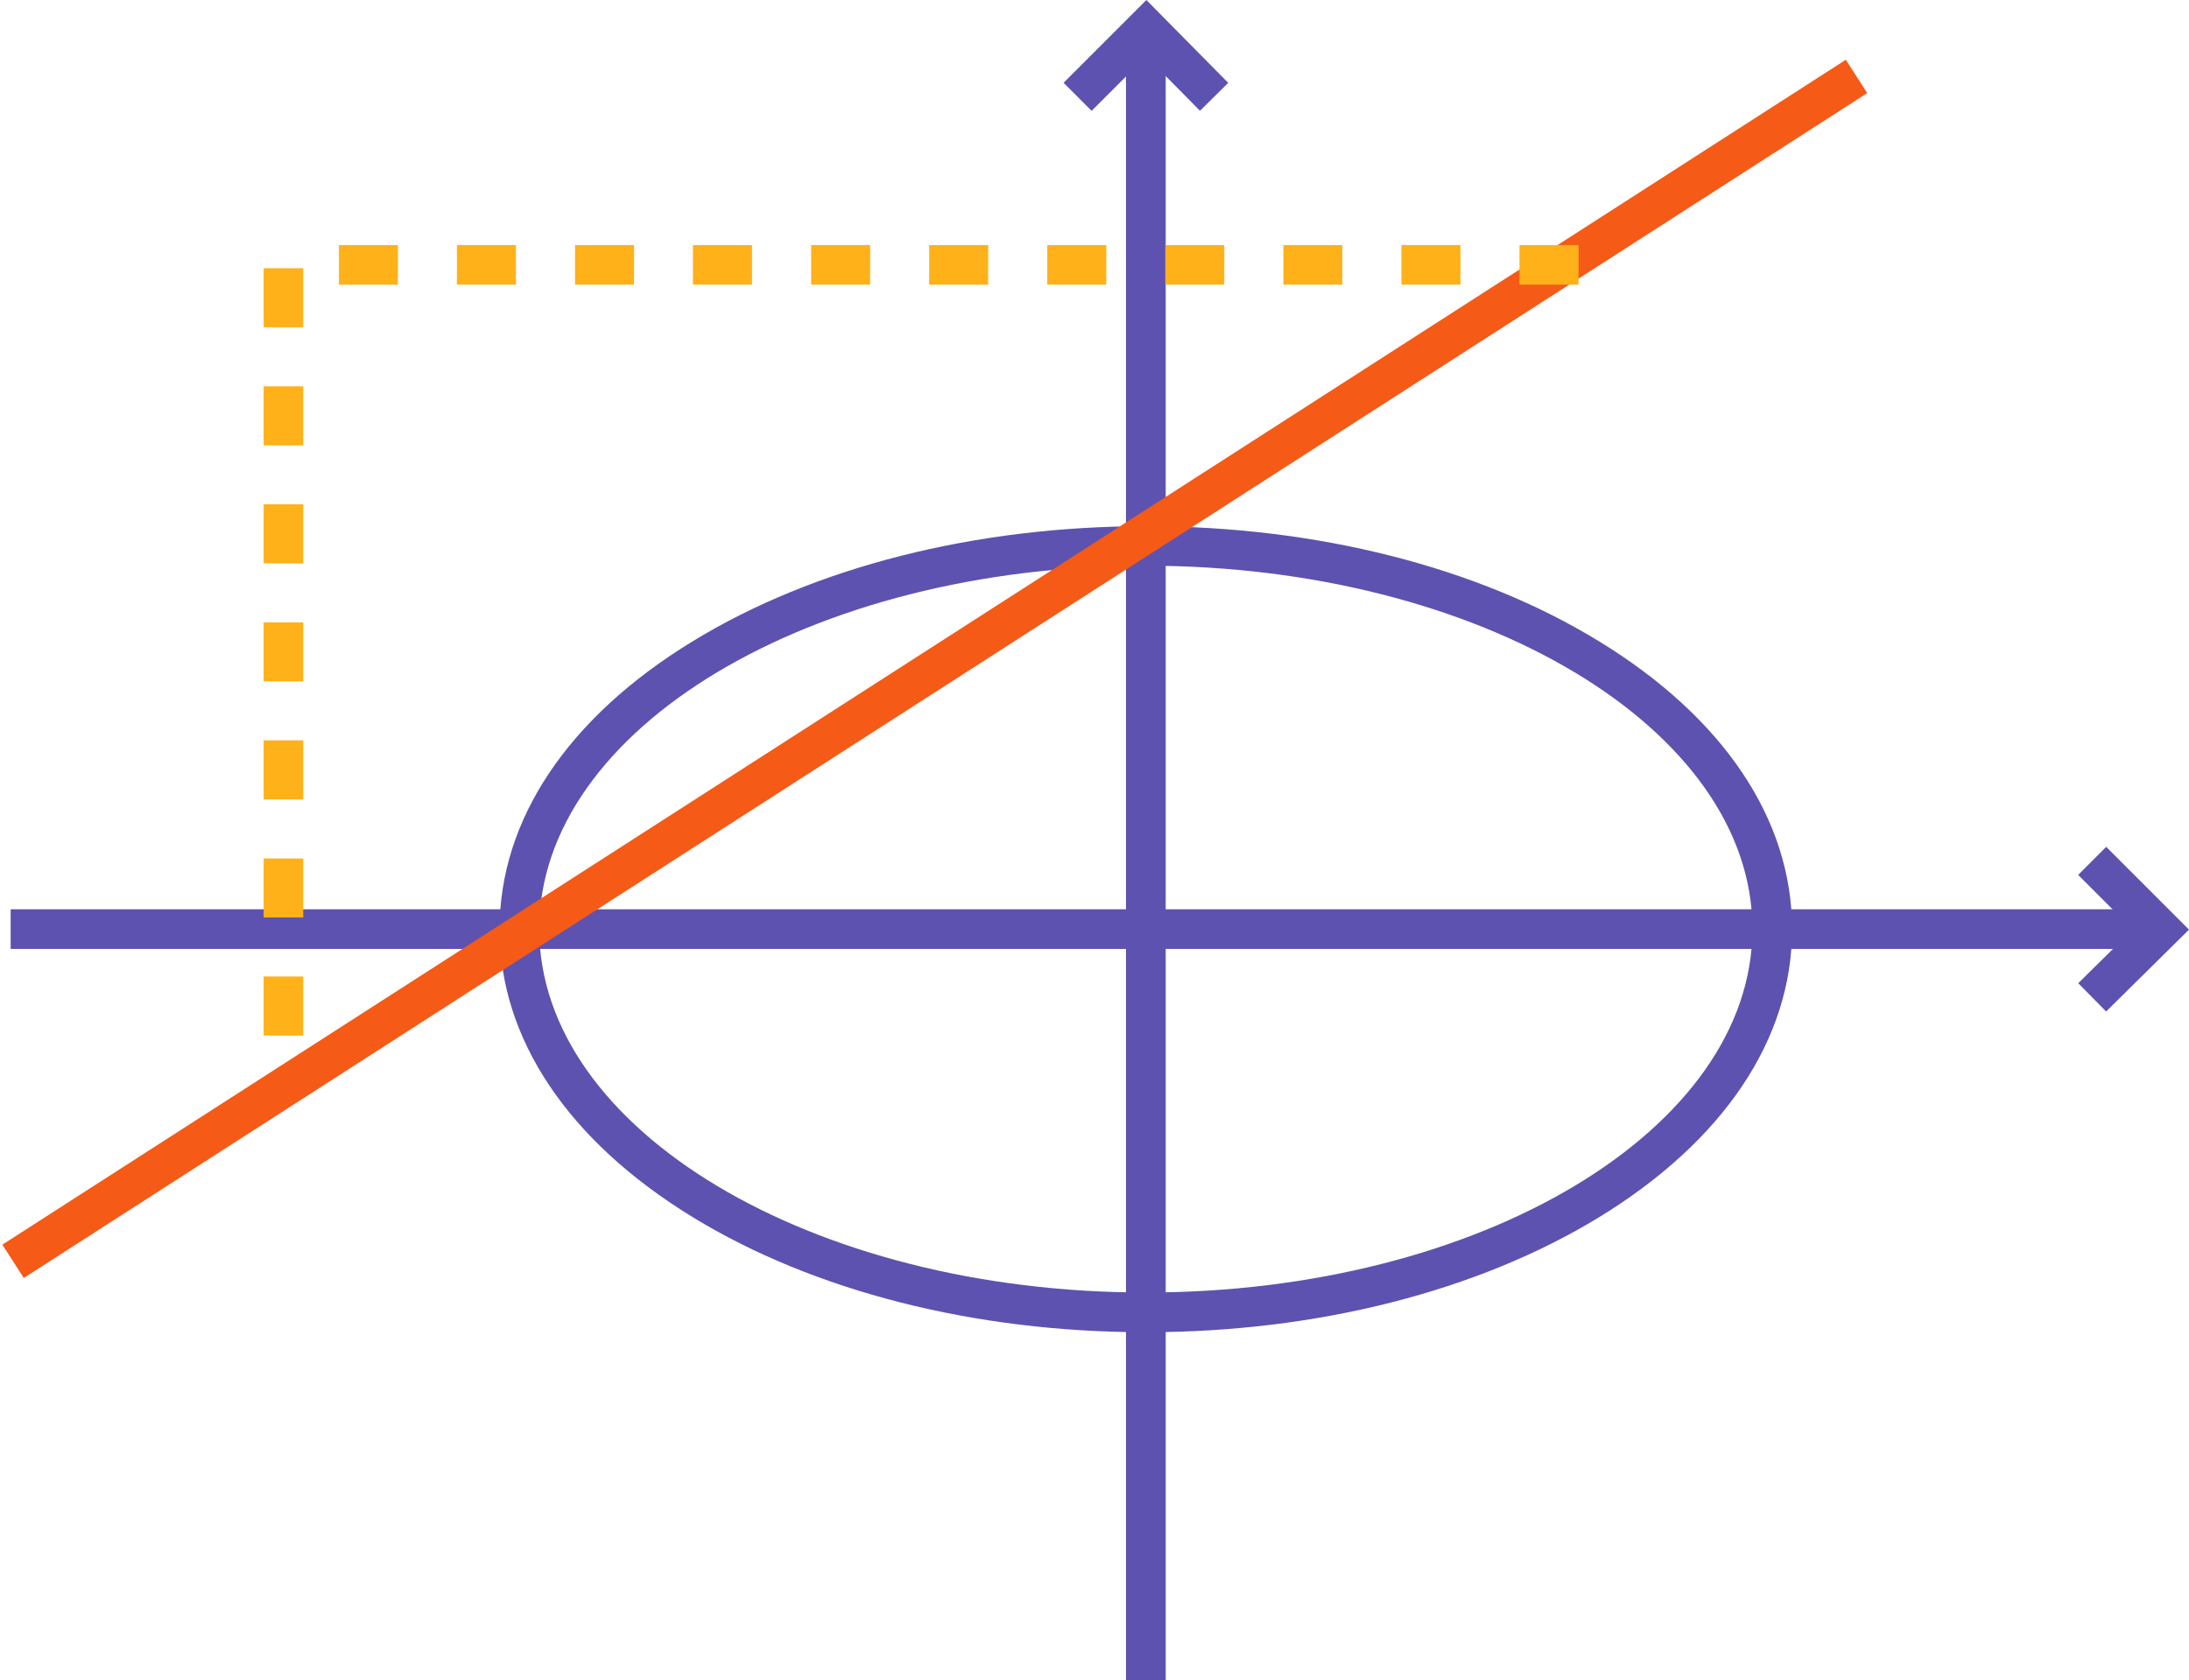
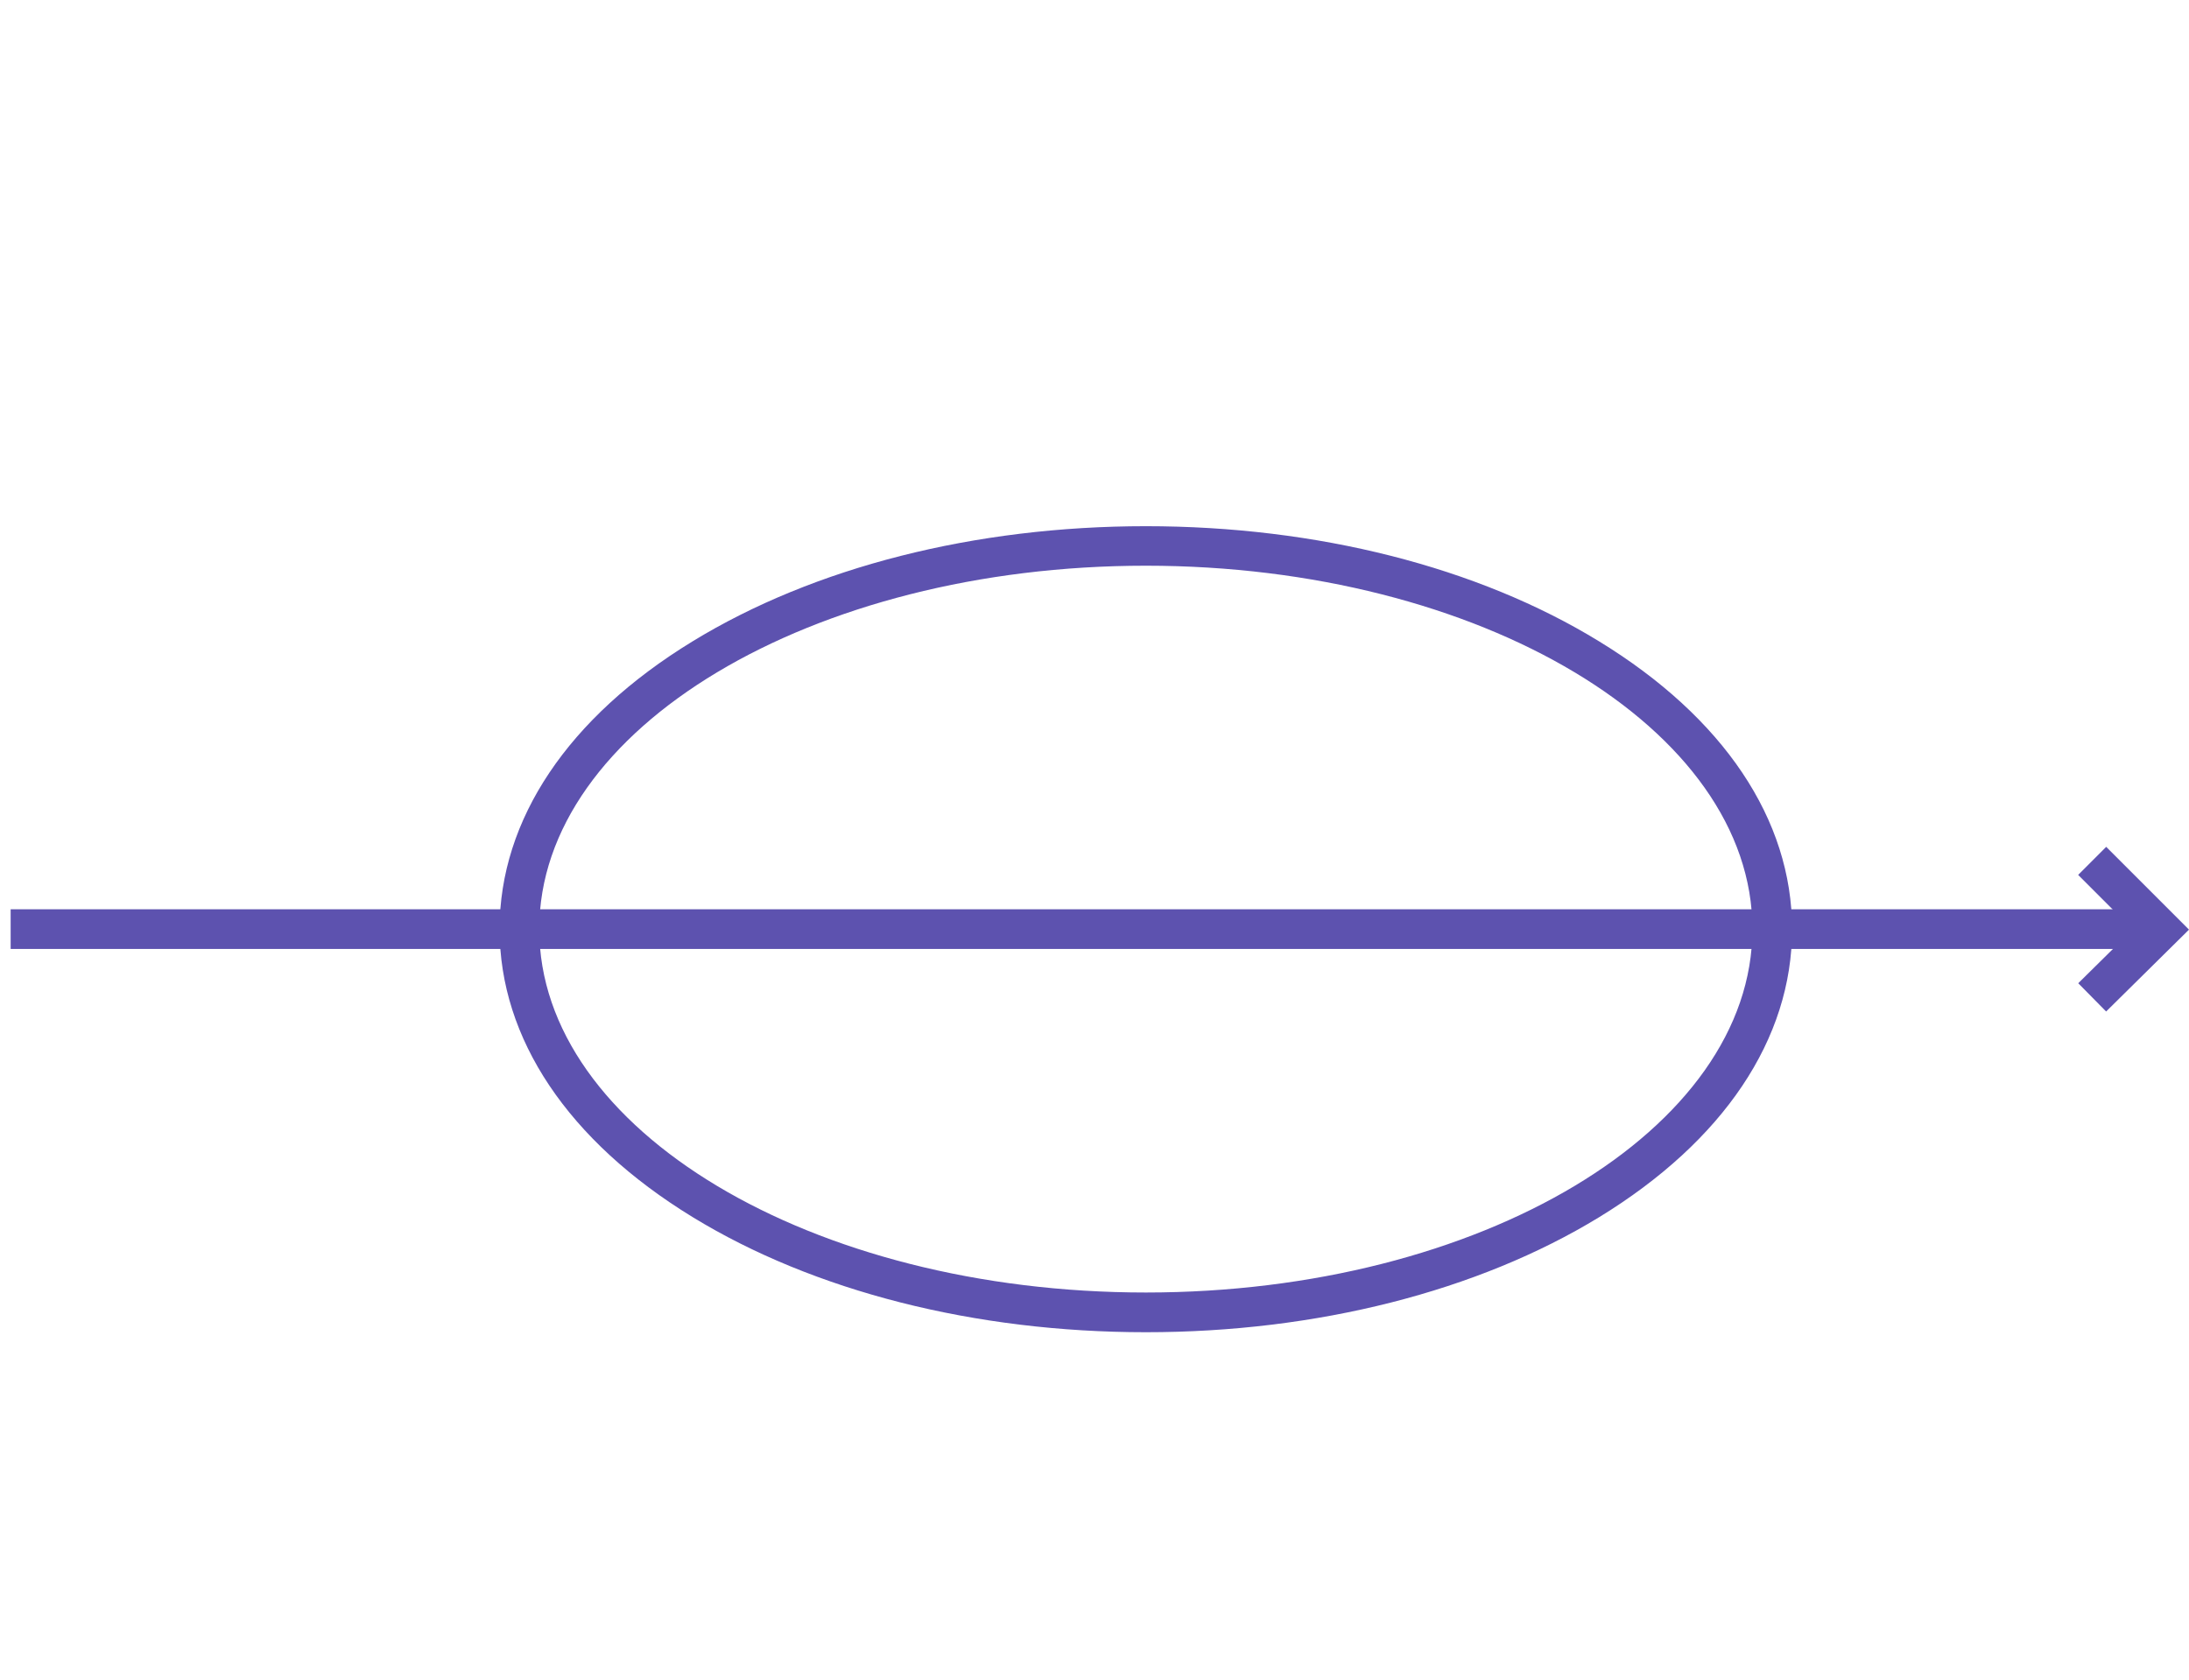
<svg xmlns="http://www.w3.org/2000/svg" viewBox="0 0 552.82 424.39">
  <g data-name="图层 2">
    <g data-name="图层 1">
      <rect x="2.69" y="229.67" width="541.54" height="10.02" style="fill:#5d52af">
     </rect>
-       <rect x="284.36" y="8.16" width="10.03" height="416.24" style="fill:#5d52af">
-      </rect>
      <path d="M289.38,336.5c-43.17,0-83.83-10.33-114.48-29.09-31.42-19.23-48.73-45.06-48.73-72.73S143.48,181.19,174.9,162c30.66-18.76,71.31-29.09,114.48-29.09S373.2,143.2,403.85,162c31.43,19.23,48.73,45,48.73,72.72s-17.3,53.5-48.73,72.73C373.2,326.17,332.54,336.5,289.38,336.5Zm0-193.61c-84.47,0-153.19,41.18-153.19,91.79s68.72,91.79,153.19,91.79,153.18-41.17,153.18-91.79S373.84,142.89,289.38,142.89Z" style="fill:#5d52af">
     </path>
-       <rect x="-40.69" y="165.2" width="554.23" height="10.02" transform="matrix(0.84, -0.54, 0.54, 0.84, -54.43, 153.64)" style="fill:#f55a17">
-      </rect>
-       <polygon points="275.68 28 268.6 20.91 289.51 0 310.18 20.93 303.05 27.98 289.46 14.22 275.68 28" style="fill:#5d52af">
-      </polygon>
      <polygon points="531.89 255.49 524.85 248.35 538.6 234.77 524.83 220.99 531.91 213.9 552.82 234.81 531.89 255.49" style="fill:#5d52af">
     </polygon>
-       <path d="M76.58,261.56h-10V246.65h10Zm0-29.82h-10v-14.9h10Zm0-29.81h-10V187h10Zm0-29.82h-10v-14.9h10Zm0-29.81h-10V127.39h10Zm0-29.81h-10V97.58h10Zm0-29.82h-10V67.76h10ZM398.65,71.9H383.74v-10h14.91Zm-29.82,0H353.92v-10h14.91ZM339,71.9H324.11v-10H339Zm-29.82,0H294.29v-10H309.2Zm-29.81,0H264.48v-10h14.91Zm-29.82,0H234.66v-10h14.91Zm-29.81,0H204.85v-10h14.91Zm-29.82,0H175v-10h14.91Zm-29.81,0H145.22v-10h14.91Zm-29.82,0h-14.9v-10h14.9Zm-29.81,0H85.59v-10H100.5Z" style="fill:#ffb119">
-      </path>
    </g>
  </g>
</svg>